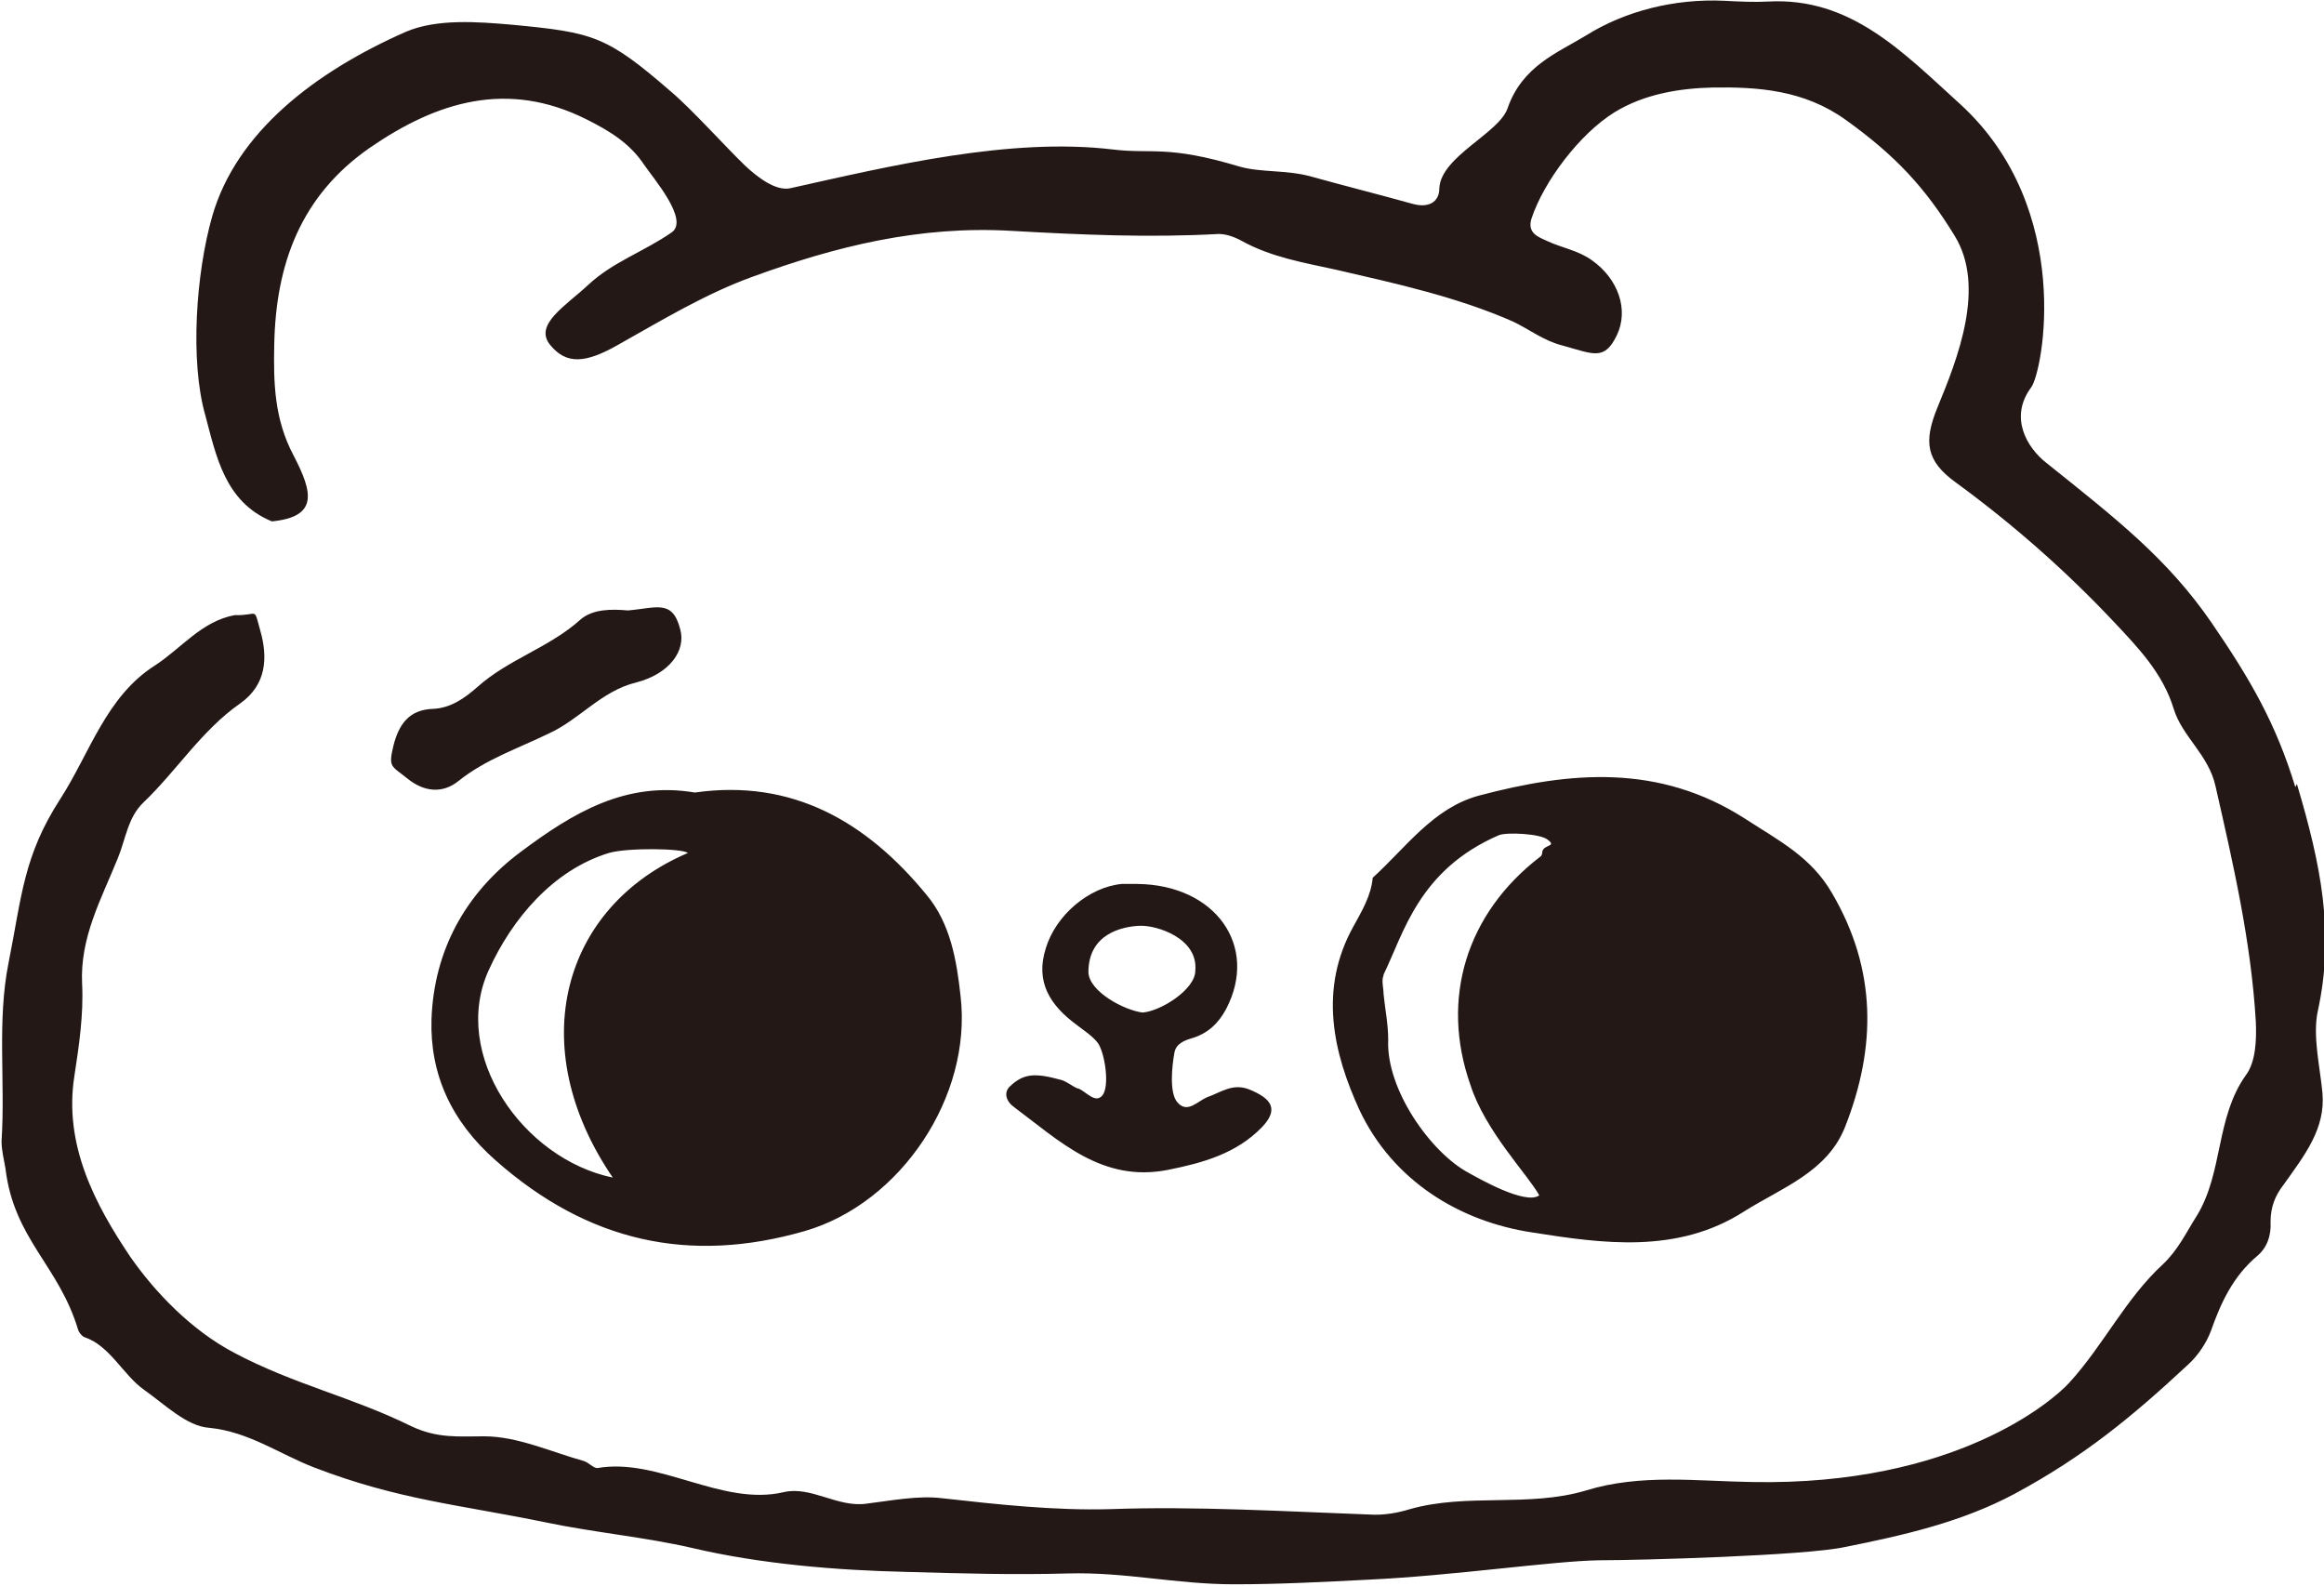
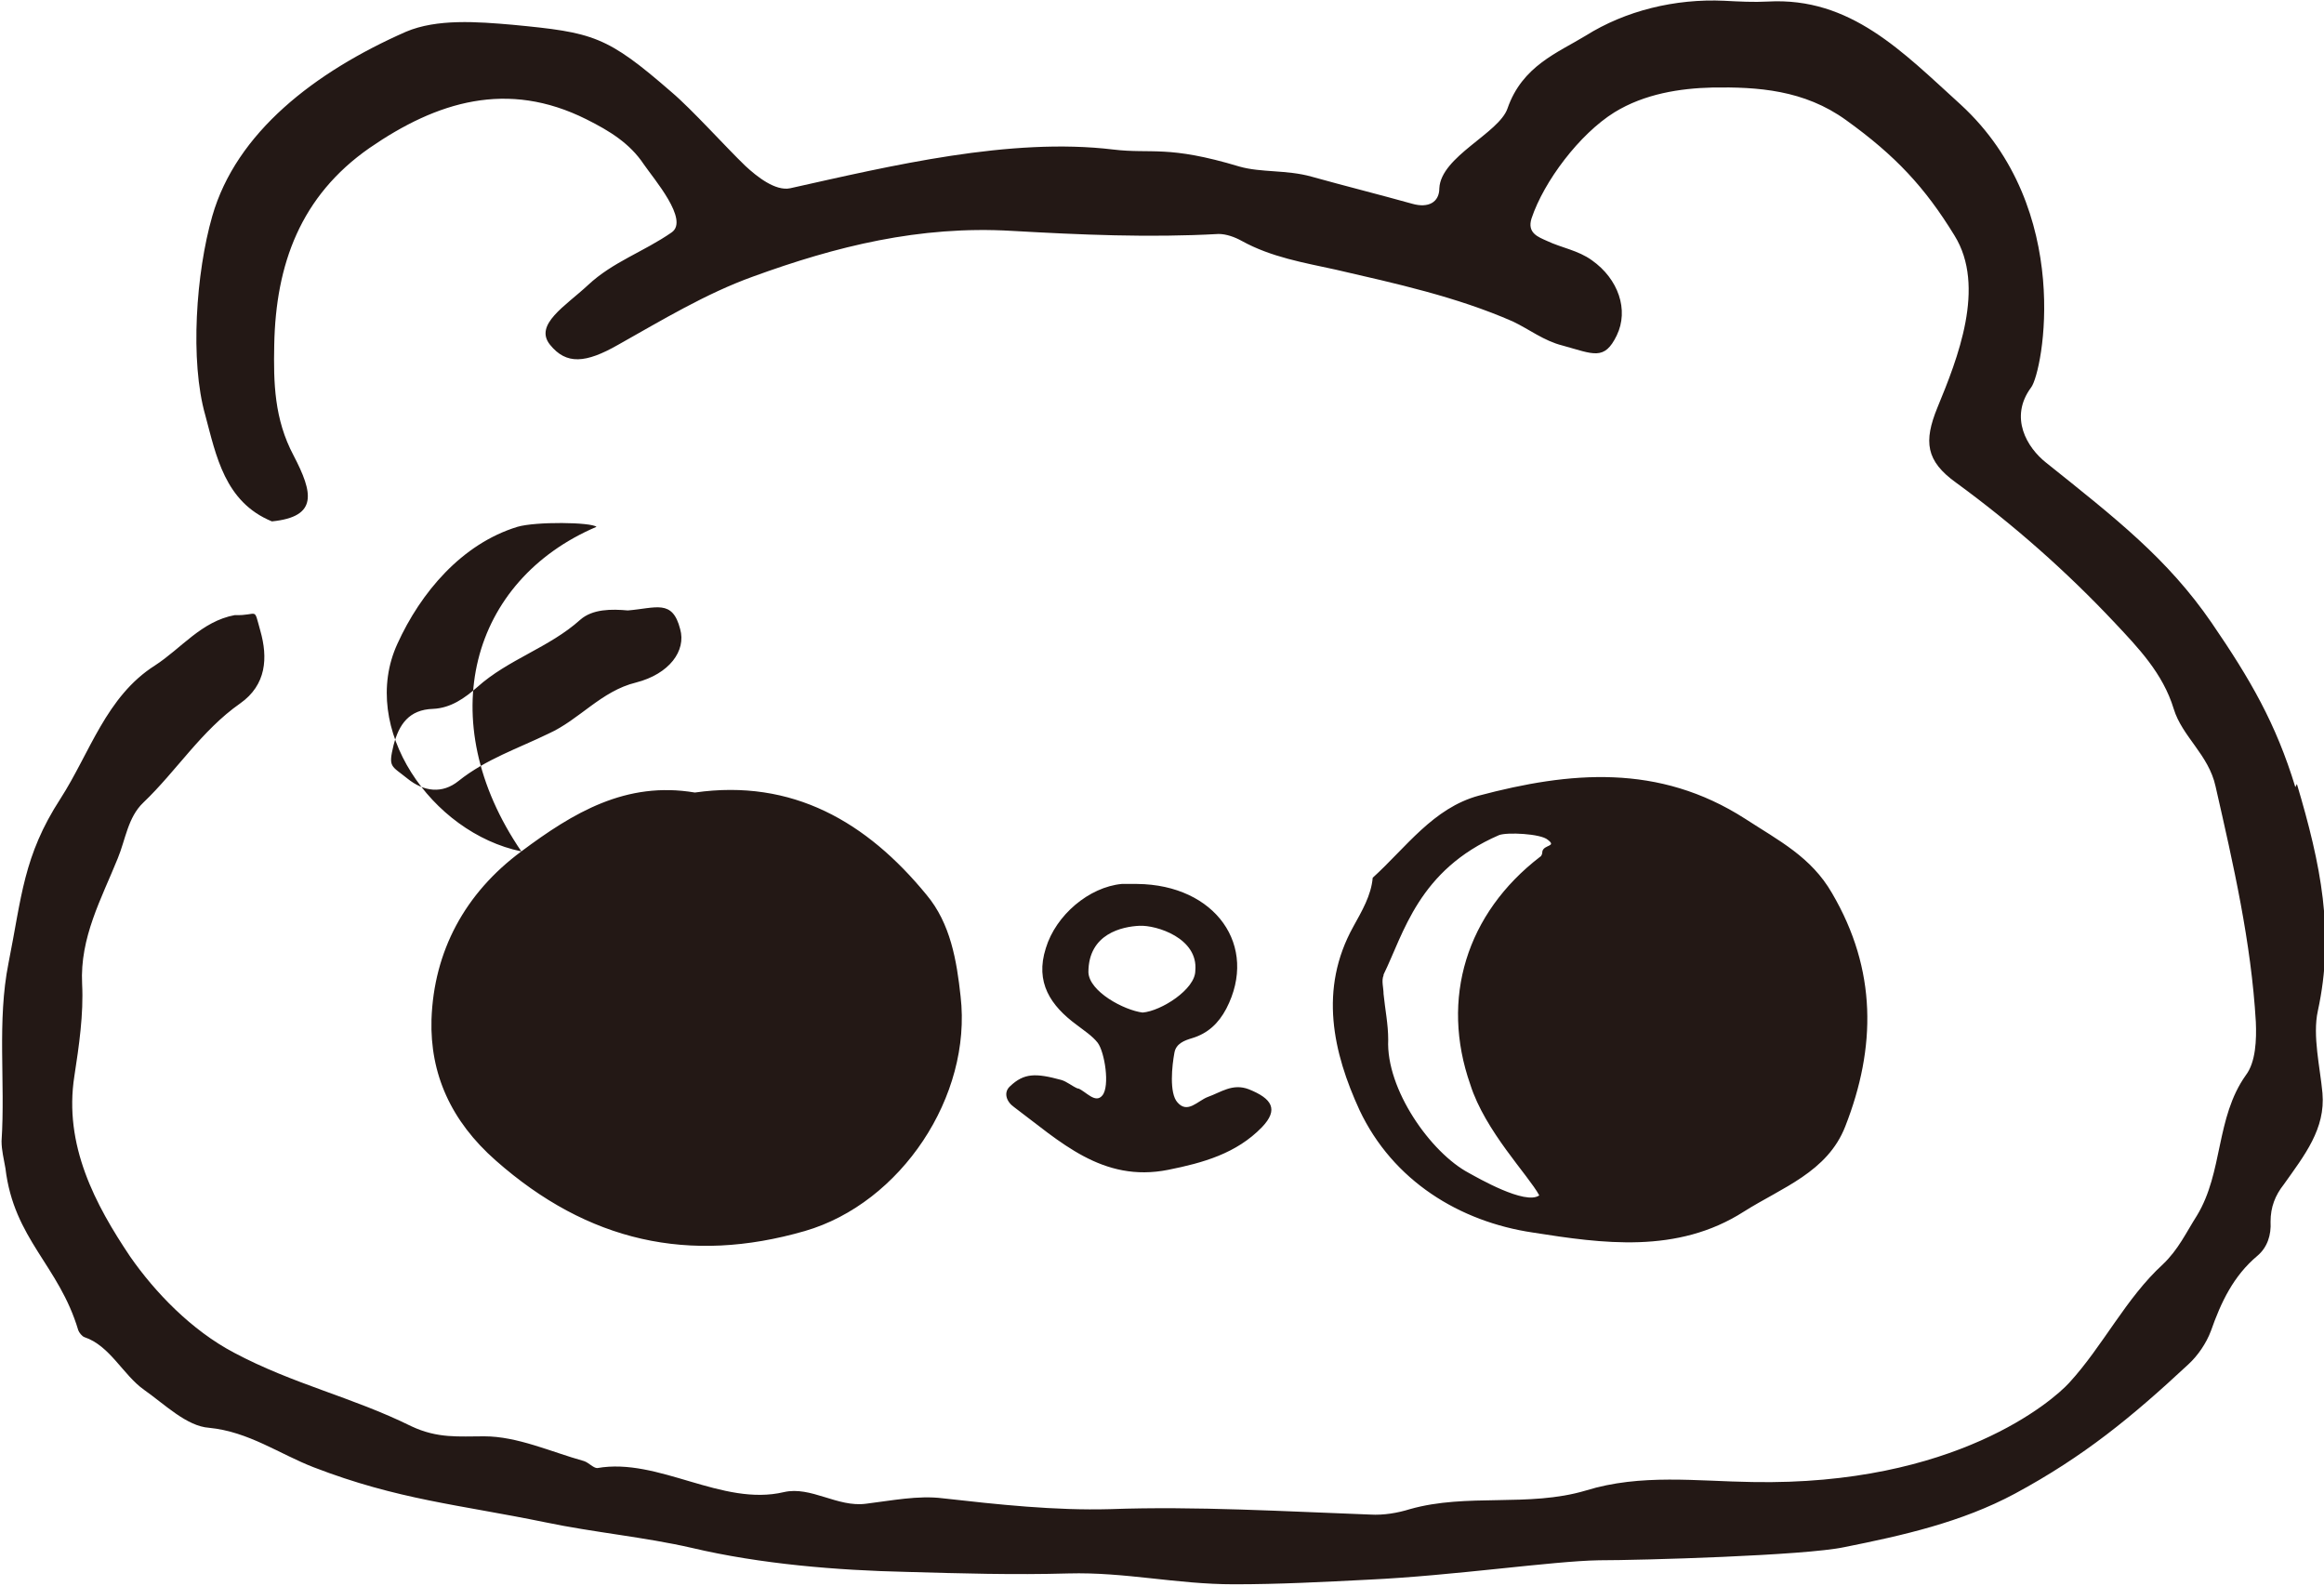
<svg xmlns="http://www.w3.org/2000/svg" preserveAspectRatio="xMidYMid meet" id="uuid-571c78d9-dd2c-4672-8162-6ceb08771724" data-name=" 圖層 2" viewBox="0 0 300 204.7">
  <defs>
    
  </defs>
-   <path fill="#231815" d="M296.3,101.6c-2.5-8.2-5.8-13.9-10.8-21.2-5.7-8.3-12.4-13.5-21.4-20.7-2.4-1.9-4.8-5.8-1.9-9.7,1.5-2,5.6-23-9.1-36.5-7.5-6.8-14.2-13.9-24.9-13.3-1.8.1-3.7,0-5.6-.1-6.4-.3-12.8,1.3-17.9,4.5-3.6,2.2-8.2,3.9-10.1,9.4-1.1,3.2-8.6,6.2-8.8,10.3,0,1.8-1.4,2.6-3.5,2-4.3-1.2-8.7-2.3-13-3.5-3.2-.9-6.5-.5-9.3-1.3-9.3-2.8-11.3-1.6-16.3-2.2-13.3-1.6-28.7,2.1-41.7,5-1.9.4-4.3-1.5-5.8-2.9-2.4-2.3-6.9-7.3-9.5-9.5-8.4-7.3-10.1-7.7-20.5-8.7-4.6-.4-9.8-.8-13.8.9-11.8,5.2-21.9,13-25,23.8-2.1,7.3-2.9,18.7-.9,25.7,1.4,5.2,2.5,11.2,8.6,13.7,6-.6,5.3-3.7,2.8-8.5-2.5-4.7-2.6-9.4-2.5-14.3.2-10.4,3.4-19.2,12.3-25.4,8.7-6,17.8-8.8,28-3.7,3,1.5,5.6,3.1,7.4,5.8,1.3,1.9,5.9,7.2,3.6,8.8-3.6,2.5-7.6,3.8-10.8,6.8-2.9,2.7-7,5.1-4.9,7.7,2.1,2.6,4.6,2.4,8.8,0,5.7-3.2,11.3-6.6,17.4-8.8,10.7-3.9,21.5-6.6,33.4-5.9,8.8.5,17.8.9,26.7.4,1,0,2.1.4,3,.9,3.8,2.1,8,2.8,12.1,3.7,7.8,1.8,15.6,3.5,22.9,6.7,2.1,1,4,2.5,6.4,3.1,4,1.1,5.4,2,7-1.3,1.6-3.3.2-7.3-3.2-9.7-1.8-1.3-3.9-1.6-5.8-2.5-1.1-.5-2.6-1-2-2.9,1.6-4.8,6.2-10.9,10.7-13.7,3.9-2.4,8.5-3.1,12.6-3.2,5.9-.1,11.9.3,17.3,4.2,6.4,4.6,10.2,8.7,14,14.9,4.1,6.6.4,15.9-2.2,22.2-1.8,4.4-1.5,6.9,2.4,9.7,7.4,5.4,14.3,11.5,20.5,18.1,3,3.2,6.2,6.5,7.6,11.1,1.1,3.6,4.5,5.9,5.4,10,2.3,10.1,4.6,20.1,5.2,30.4.1,2.3,0,5.2-1.3,6.9-3.9,5.5-2.9,12.5-6.3,18.1-1.4,2.2-2.4,4.4-4.4,6.3-4.8,4.4-7.7,10.5-12.1,15.3-2.1,2.3-14.7,13.3-40.9,12.8-7.1-.1-14.4-1.1-21.5,1.1-7.4,2.2-15.3.3-22.7,2.4-1.6.5-3.4.8-5.1.7-11-.4-22.5-1.1-33.6-.7-7.1.2-14.5-.6-21.6-1.4-3.2-.4-6.6.3-9.9.7-3.7.5-7.1-2.3-10.6-1.5-8,1.9-16.2-4.5-24.1-3.1-.5,0-1.1-.7-1.7-.9-4.3-1.2-8.6-3.2-12.9-3.2-3.3,0-6,.3-9.4-1.3-7.7-3.8-15.2-5.4-22.9-9.5-5.5-2.9-10.2-7.8-13.4-12.4-4.5-6.7-8.6-14.4-7.2-23.3.6-3.9,1.2-8,1-11.9-.3-6,2.5-11,4.6-16.2,1-2.4,1.3-5.3,3.3-7.2,4.3-4.1,7.5-9.3,12.5-12.8,3.4-2.4,3.6-5.9,2.6-9.4-.9-3.2-.2-1.9-3.3-2-4.3.8-6.9,4.3-10.3,6.5-6.3,4-8.4,11.3-12.2,17.2-4.8,7.4-5,12.7-6.7,21.2-1.5,7.5-.4,15.3-.9,23,0,1.2.3,2.3.5,3.5,1.1,9.2,6.9,12.5,9.4,20.9.1.3.5.8.8.9,3.3,1.1,5,4.9,7.7,6.8,2.7,1.9,5.5,4.7,8.4,4.9,5.1.5,9.1,3.4,13.5,5.1,10.9,4.2,18.7,4.8,29.9,7.1,6.2,1.3,12.8,1.9,18.9,3.3,8.9,2.1,18.8,2.9,27.7,3.1,7,.2,13.9.4,20.9.2,7.4-.2,13.9,1.4,21.4,1.4,5.8,0,11.5-.3,17.4-.6,10.8-.5,23.7-2.4,29.7-2.5,5.4,0,26.6-.6,31.7-1.7,7.5-1.5,15.1-3.2,22-6.9,8.9-4.8,15.1-9.9,22.4-16.7,1.2-1.1,2.3-2.7,2.9-4.3,1.3-3.7,2.9-7.1,6-9.7,1.3-1.1,1.8-2.7,1.7-4.4,0-1.9.6-3.4,1.7-4.8,2.7-3.8,5.4-7.2,5-11.8-.3-3.3-1.3-7.4-.6-10.6,2.2-10.1.4-18.9-2.7-29.3h0ZM197.9,159.1c8.9,1.4,18.6,2.8,27.2-2.7,4.9-3.1,10.8-5.1,13.1-11,4-10.2,4.1-20.2-1.7-30.1-2.7-4.7-6.9-6.8-11.2-9.6-11.2-7.2-22.7-6.1-34.4-3-5.9,1.6-9.4,6.7-13.7,10.6-.2,2.3-1.4,4.3-2.5,6.3-4.5,8.1-2.6,16.3.8,23.7,4.3,9.1,12.9,14.4,22.4,15.8h0ZM178.6,125.8c2.6-5.3,4.5-13.5,14.9-18,1-.4,5.4-.2,6.3.6,1.2.9-.5.6-.7,1.5,0,.3-.1.6-.3.7-9.5,7.3-12.9,18.3-9,29.4,1.9,6,7.5,11.7,8.9,14.3-1.8,1.3-8-2.3-9.1-2.9-4.9-2.6-10.7-10.8-10.4-17.2,0-2-.4-3.9-.6-5.9,0-.8-.3-1.7,0-2.4h0ZM67.3,109.9c-7.3,5.4-11.3,12.9-11.6,21.7-.2,7,2.5,13.1,8.3,18.2,11.9,10.5,25,13.4,39.9,9.1,12.4-3.6,21.6-17.4,20.1-30.3-.5-4.6-1.3-9.4-4.4-13.1-7.7-9.4-17.3-15-29.9-13.2-8.9-1.5-15.7,2.6-22.4,7.6ZM79.1,152c-11.6-2.4-21-15.9-16-26.8,3-6.6,8.3-12.9,15.5-15.1,2.4-.7,9.5-.6,10.2,0-16.2,6.9-21.3,24.9-9.7,41.9h0ZM139.1,140.5c-.7-.3-1.4-.9-2.1-1.1-3.3-.9-4.8-.9-6.6.8-.9.8-.5,2,.5,2.7,5.9,4.4,11.4,9.8,19.9,8.1,4.5-.9,8.8-2.1,12.1-5.5,2.2-2.3,1.3-3.7-1.7-4.9-2.1-.8-3.6.4-5.3,1-1.3.5-2.6,2.2-3.9.7-1.1-1.2-.7-4.8-.4-6.4.2-1.2,1.3-1.6,2.3-1.9,2-.6,3.4-1.9,4.4-3.8,4.2-8.1-1.4-16-11.5-16.1-.7,0-1.3,0-2,0-4.2.4-8.5,4-9.8,8.3-1.4,4.4.6,7.4,4,9.9.9.7,2,1.4,2.7,2.3.9,1.2,1.6,5.6.6,6.8-.9,1.1-2.1-.5-3.1-.9h0ZM140.5,125.5c0-5,4.4-5.9,6.6-6,2.2-.1,7.6,1.6,7.2,5.8,0,2.4-4.4,5.2-6.8,5.4-2.4-.3-6.9-2.7-7-5.2h0ZM81.1,78.8c-2.2-.2-4.6-.2-6.2,1.2-4,3.6-9.3,5.1-13.3,8.7-1.6,1.4-3.4,2.7-5.7,2.8-3.1.1-4.4,2-5.1,4.7-.7,2.9-.3,2.6,1.8,4.3,2.1,1.7,4.5,2,6.6.3,3.5-2.8,7.7-4.2,11.6-6.1,4-1.8,6.8-5.5,11.3-6.6,4.3-1.1,6.5-4.1,5.7-6.9-1-3.9-3.1-2.7-6.8-2.4h0Z" />
+   <path fill="#231815" d="M296.3,101.6c-2.5-8.2-5.8-13.9-10.8-21.2-5.7-8.3-12.4-13.5-21.4-20.7-2.4-1.9-4.8-5.8-1.9-9.7,1.5-2,5.6-23-9.1-36.5-7.5-6.8-14.2-13.9-24.9-13.3-1.8.1-3.7,0-5.6-.1-6.4-.3-12.8,1.3-17.9,4.5-3.6,2.2-8.2,3.9-10.1,9.4-1.1,3.2-8.6,6.2-8.8,10.3,0,1.8-1.4,2.6-3.5,2-4.3-1.2-8.7-2.3-13-3.5-3.2-.9-6.5-.5-9.3-1.3-9.3-2.8-11.3-1.6-16.3-2.2-13.3-1.6-28.7,2.1-41.7,5-1.9.4-4.3-1.5-5.8-2.9-2.4-2.3-6.9-7.3-9.5-9.5-8.4-7.3-10.1-7.7-20.5-8.7-4.6-.4-9.8-.8-13.8.9-11.8,5.2-21.9,13-25,23.8-2.1,7.3-2.9,18.7-.9,25.7,1.4,5.2,2.5,11.2,8.6,13.7,6-.6,5.3-3.7,2.8-8.5-2.5-4.7-2.6-9.4-2.5-14.3.2-10.4,3.4-19.2,12.3-25.4,8.7-6,17.8-8.8,28-3.7,3,1.5,5.6,3.1,7.4,5.8,1.3,1.9,5.9,7.2,3.6,8.8-3.6,2.5-7.6,3.8-10.8,6.8-2.9,2.7-7,5.1-4.9,7.7,2.1,2.6,4.6,2.4,8.8,0,5.7-3.2,11.3-6.6,17.4-8.8,10.7-3.9,21.5-6.6,33.4-5.9,8.8.5,17.8.9,26.7.4,1,0,2.1.4,3,.9,3.8,2.1,8,2.8,12.1,3.7,7.8,1.8,15.6,3.5,22.9,6.7,2.1,1,4,2.5,6.4,3.1,4,1.1,5.4,2,7-1.3,1.6-3.3.2-7.3-3.2-9.7-1.8-1.3-3.9-1.6-5.8-2.5-1.1-.5-2.6-1-2-2.9,1.6-4.8,6.2-10.9,10.7-13.7,3.9-2.4,8.5-3.1,12.6-3.2,5.9-.1,11.9.3,17.3,4.2,6.4,4.6,10.2,8.7,14,14.9,4.1,6.6.4,15.9-2.2,22.2-1.8,4.4-1.5,6.9,2.4,9.7,7.4,5.4,14.3,11.5,20.5,18.1,3,3.2,6.2,6.5,7.6,11.1,1.1,3.6,4.5,5.9,5.4,10,2.3,10.1,4.6,20.1,5.2,30.4.1,2.3,0,5.2-1.3,6.9-3.9,5.5-2.9,12.5-6.3,18.1-1.4,2.2-2.4,4.4-4.4,6.3-4.8,4.4-7.7,10.5-12.1,15.3-2.1,2.3-14.7,13.3-40.9,12.8-7.1-.1-14.4-1.1-21.5,1.1-7.4,2.2-15.3.3-22.7,2.4-1.6.5-3.4.8-5.1.7-11-.4-22.5-1.1-33.6-.7-7.1.2-14.5-.6-21.6-1.4-3.2-.4-6.6.3-9.9.7-3.7.5-7.1-2.3-10.6-1.5-8,1.9-16.2-4.5-24.1-3.1-.5,0-1.1-.7-1.7-.9-4.3-1.2-8.6-3.2-12.9-3.2-3.3,0-6,.3-9.4-1.3-7.7-3.8-15.2-5.4-22.9-9.5-5.5-2.9-10.2-7.8-13.4-12.4-4.5-6.7-8.6-14.4-7.2-23.3.6-3.9,1.2-8,1-11.9-.3-6,2.5-11,4.6-16.2,1-2.4,1.3-5.3,3.3-7.2,4.3-4.1,7.5-9.3,12.5-12.8,3.4-2.4,3.6-5.9,2.6-9.4-.9-3.2-.2-1.9-3.3-2-4.3.8-6.9,4.3-10.3,6.5-6.3,4-8.4,11.3-12.2,17.2-4.8,7.4-5,12.7-6.7,21.2-1.5,7.5-.4,15.3-.9,23,0,1.2.3,2.3.5,3.5,1.1,9.2,6.9,12.5,9.4,20.9.1.3.5.8.8.9,3.3,1.1,5,4.9,7.7,6.8,2.7,1.9,5.5,4.7,8.4,4.9,5.1.5,9.1,3.4,13.5,5.1,10.9,4.2,18.7,4.8,29.9,7.1,6.2,1.3,12.8,1.9,18.9,3.3,8.9,2.1,18.8,2.9,27.7,3.1,7,.2,13.9.4,20.9.2,7.4-.2,13.9,1.4,21.4,1.4,5.8,0,11.5-.3,17.4-.6,10.8-.5,23.7-2.4,29.7-2.5,5.4,0,26.6-.6,31.7-1.7,7.5-1.5,15.1-3.2,22-6.9,8.9-4.8,15.1-9.9,22.4-16.7,1.2-1.1,2.3-2.7,2.9-4.3,1.3-3.7,2.9-7.1,6-9.7,1.3-1.1,1.8-2.7,1.7-4.4,0-1.9.6-3.4,1.7-4.8,2.7-3.8,5.4-7.2,5-11.8-.3-3.3-1.3-7.4-.6-10.6,2.2-10.1.4-18.9-2.7-29.3h0ZM197.9,159.1c8.9,1.4,18.6,2.8,27.2-2.7,4.9-3.1,10.8-5.1,13.1-11,4-10.2,4.1-20.2-1.7-30.1-2.7-4.7-6.9-6.8-11.2-9.6-11.2-7.2-22.7-6.1-34.4-3-5.9,1.6-9.4,6.7-13.7,10.6-.2,2.3-1.4,4.3-2.5,6.3-4.5,8.1-2.6,16.3.8,23.7,4.3,9.1,12.9,14.4,22.4,15.8h0ZM178.6,125.8c2.6-5.3,4.5-13.5,14.9-18,1-.4,5.4-.2,6.3.6,1.2.9-.5.6-.7,1.5,0,.3-.1.6-.3.7-9.5,7.3-12.9,18.3-9,29.4,1.9,6,7.5,11.7,8.9,14.3-1.8,1.3-8-2.3-9.1-2.9-4.9-2.6-10.7-10.8-10.4-17.2,0-2-.4-3.9-.6-5.9,0-.8-.3-1.7,0-2.4h0ZM67.3,109.9c-7.3,5.4-11.3,12.9-11.6,21.7-.2,7,2.5,13.1,8.3,18.2,11.9,10.5,25,13.4,39.9,9.1,12.4-3.6,21.6-17.4,20.1-30.3-.5-4.6-1.3-9.4-4.4-13.1-7.7-9.4-17.3-15-29.9-13.2-8.9-1.5-15.7,2.6-22.4,7.6Zc-11.6-2.4-21-15.9-16-26.8,3-6.6,8.3-12.9,15.5-15.1,2.4-.7,9.5-.6,10.2,0-16.2,6.9-21.3,24.9-9.7,41.9h0ZM139.1,140.5c-.7-.3-1.4-.9-2.1-1.1-3.3-.9-4.8-.9-6.6.8-.9.8-.5,2,.5,2.7,5.9,4.4,11.4,9.8,19.9,8.1,4.5-.9,8.8-2.1,12.1-5.5,2.2-2.3,1.3-3.7-1.7-4.9-2.1-.8-3.6.4-5.3,1-1.3.5-2.6,2.2-3.9.7-1.1-1.2-.7-4.8-.4-6.4.2-1.2,1.3-1.6,2.3-1.9,2-.6,3.4-1.9,4.4-3.8,4.2-8.1-1.4-16-11.5-16.1-.7,0-1.3,0-2,0-4.2.4-8.5,4-9.8,8.3-1.4,4.4.6,7.4,4,9.9.9.7,2,1.4,2.7,2.3.9,1.2,1.6,5.6.6,6.8-.9,1.1-2.1-.5-3.1-.9h0ZM140.5,125.5c0-5,4.4-5.9,6.6-6,2.2-.1,7.6,1.6,7.2,5.8,0,2.4-4.4,5.2-6.8,5.4-2.4-.3-6.9-2.7-7-5.2h0ZM81.1,78.8c-2.2-.2-4.6-.2-6.2,1.2-4,3.6-9.3,5.1-13.3,8.7-1.6,1.4-3.4,2.7-5.7,2.8-3.1.1-4.4,2-5.1,4.7-.7,2.9-.3,2.6,1.8,4.3,2.1,1.7,4.5,2,6.6.3,3.5-2.8,7.7-4.2,11.6-6.1,4-1.8,6.8-5.5,11.3-6.6,4.3-1.1,6.5-4.1,5.7-6.9-1-3.9-3.1-2.7-6.8-2.4h0Z" />
</svg>